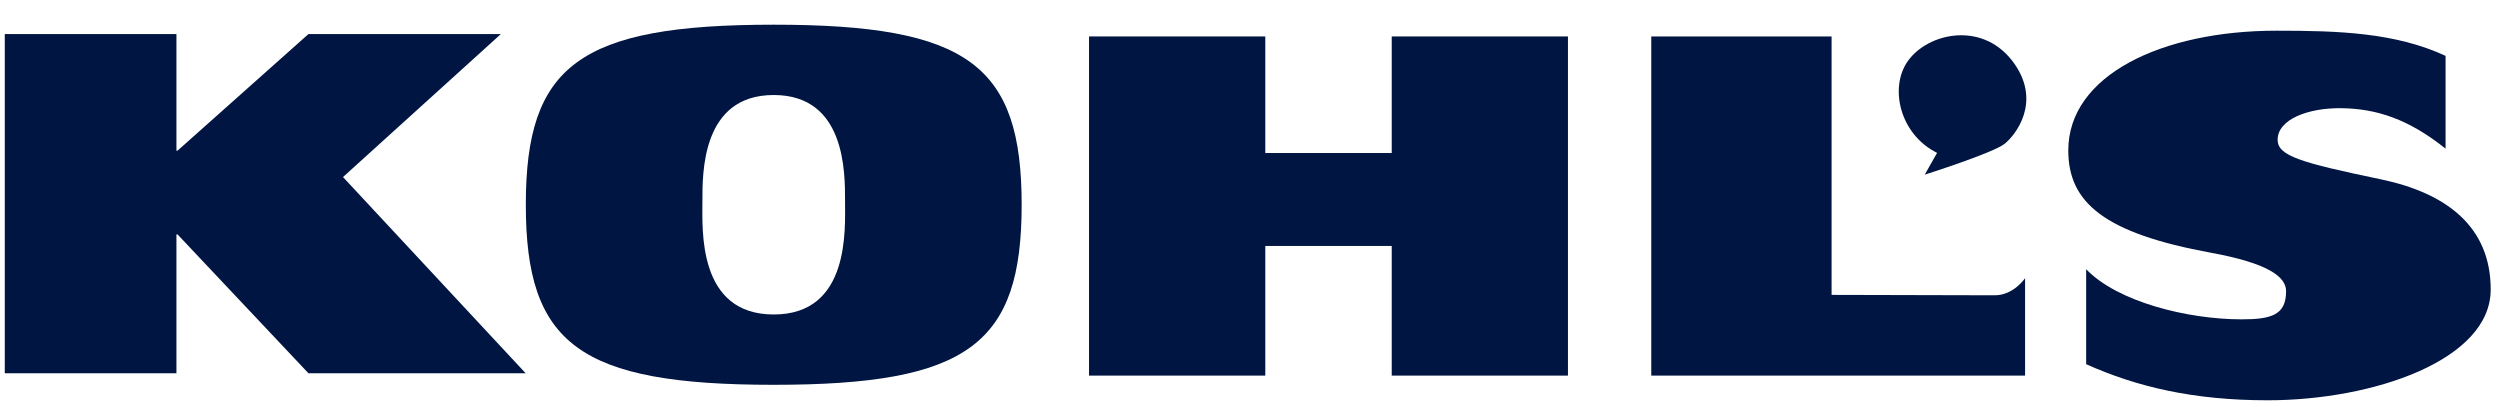
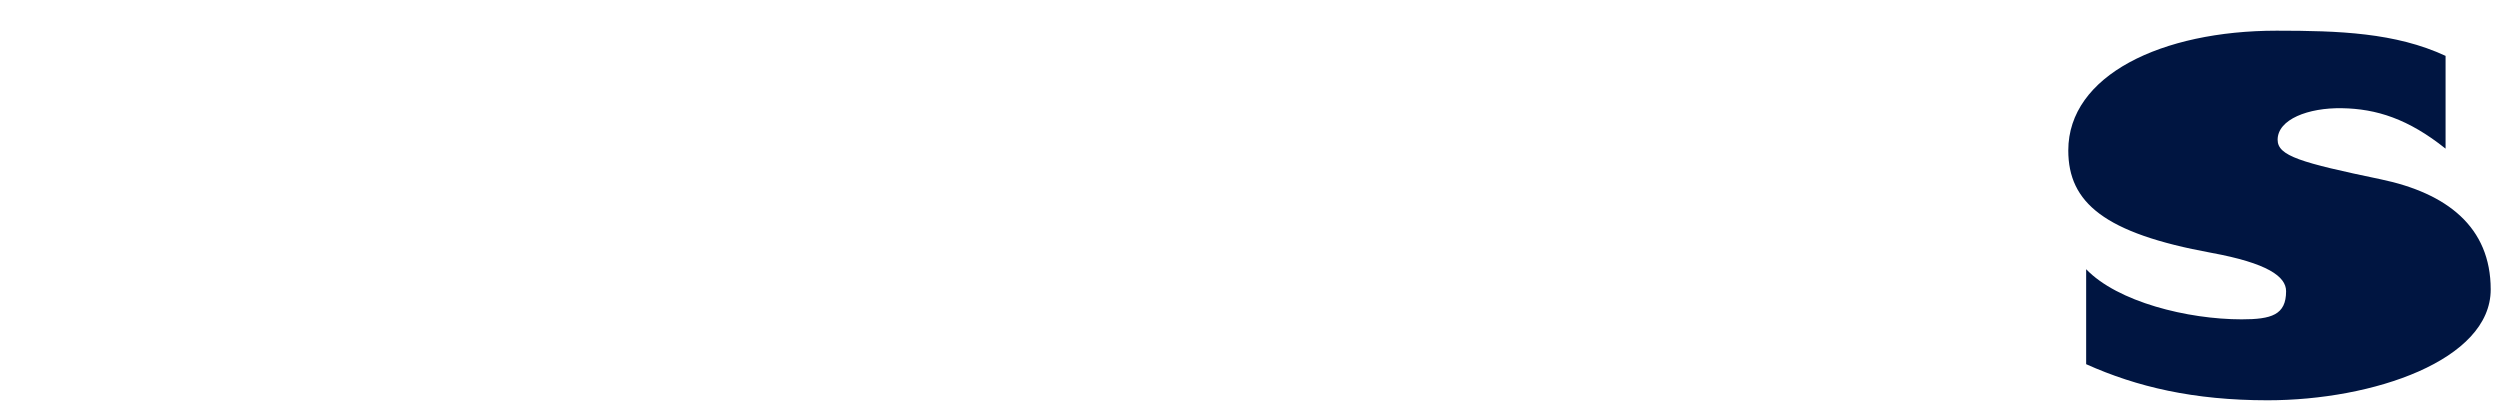
<svg xmlns="http://www.w3.org/2000/svg" width="178" height="29" viewBox="0 0 178 29" fill="none">
  <g clip-path="url(#clip0_151_4680)">
-     <path d="M0.34 2.425H12.562V10.726H12.641L21.961 2.425H35.662L24.421 12.606L37.427 26.576H21.961L12.641 16.69H12.562V26.576H0.34V2.425Z" fill="#001541" />
-     <path d="M55.09 22.391C60.526 22.391 60.167 16.327 60.167 14.325C60.167 12.322 60.227 6.765 55.09 6.765C49.951 6.765 50.012 12.322 50.012 14.325C50.012 16.327 49.65 22.391 55.09 22.391ZM55.09 1.758C68.967 1.758 72.742 4.668 72.742 14.578C72.742 24.488 68.967 27.398 55.09 27.398C41.211 27.398 37.438 24.488 37.438 14.578C37.438 4.668 41.211 1.758 55.09 1.758Z" fill="#001541" />
-     <path d="M99.091 17.512V26.743H111.638V2.595H99.091V10.895H90.089V2.595H77.539V26.743H90.089V17.512H99.091Z" fill="#001541" />
-     <path d="M117.57 2.595H130.409V20.996C130.409 20.996 140.656 21.025 142.018 21.025C143.381 21.025 144.186 19.803 144.186 19.803V26.743H117.57V2.595Z" fill="#001541" />
    <path d="M174.125 10.584C171.469 8.459 169.193 7.744 166.745 7.704C164.352 7.663 162.167 8.495 162.167 9.951C162.167 11.1 163.801 11.576 169.515 12.767C174.21 13.75 177.338 16.148 177.338 20.612C177.338 25.651 168.954 28.5 161.456 28.5C156.192 28.5 152.151 27.552 148.534 25.93V19.167C150.769 21.498 155.77 22.737 159.602 22.737C161.727 22.737 162.77 22.424 162.77 20.734C162.77 19.687 161.445 18.733 157.433 17.998C149.831 16.605 147.262 14.429 147.262 10.709C147.262 5.365 153.906 2.185 162.094 2.185C166.508 2.185 170.561 2.321 174.125 3.978V10.584Z" fill="#001541" />
-     <path d="M137.041 12.435L137.92 10.884C135.274 9.575 134.494 6.246 135.838 4.348C137.283 2.305 141.296 1.429 143.463 4.592C145.308 7.29 143.542 9.575 142.741 10.23C141.94 10.884 137.041 12.435 137.041 12.435Z" fill="#001541" />
  </g>
  <defs>
    <clipPath id="clip0_151_4680">
      <rect width="176.996" height="28" fill="white" transform="translate(0.34 0.503)" />
    </clipPath>
  </defs>
</svg>